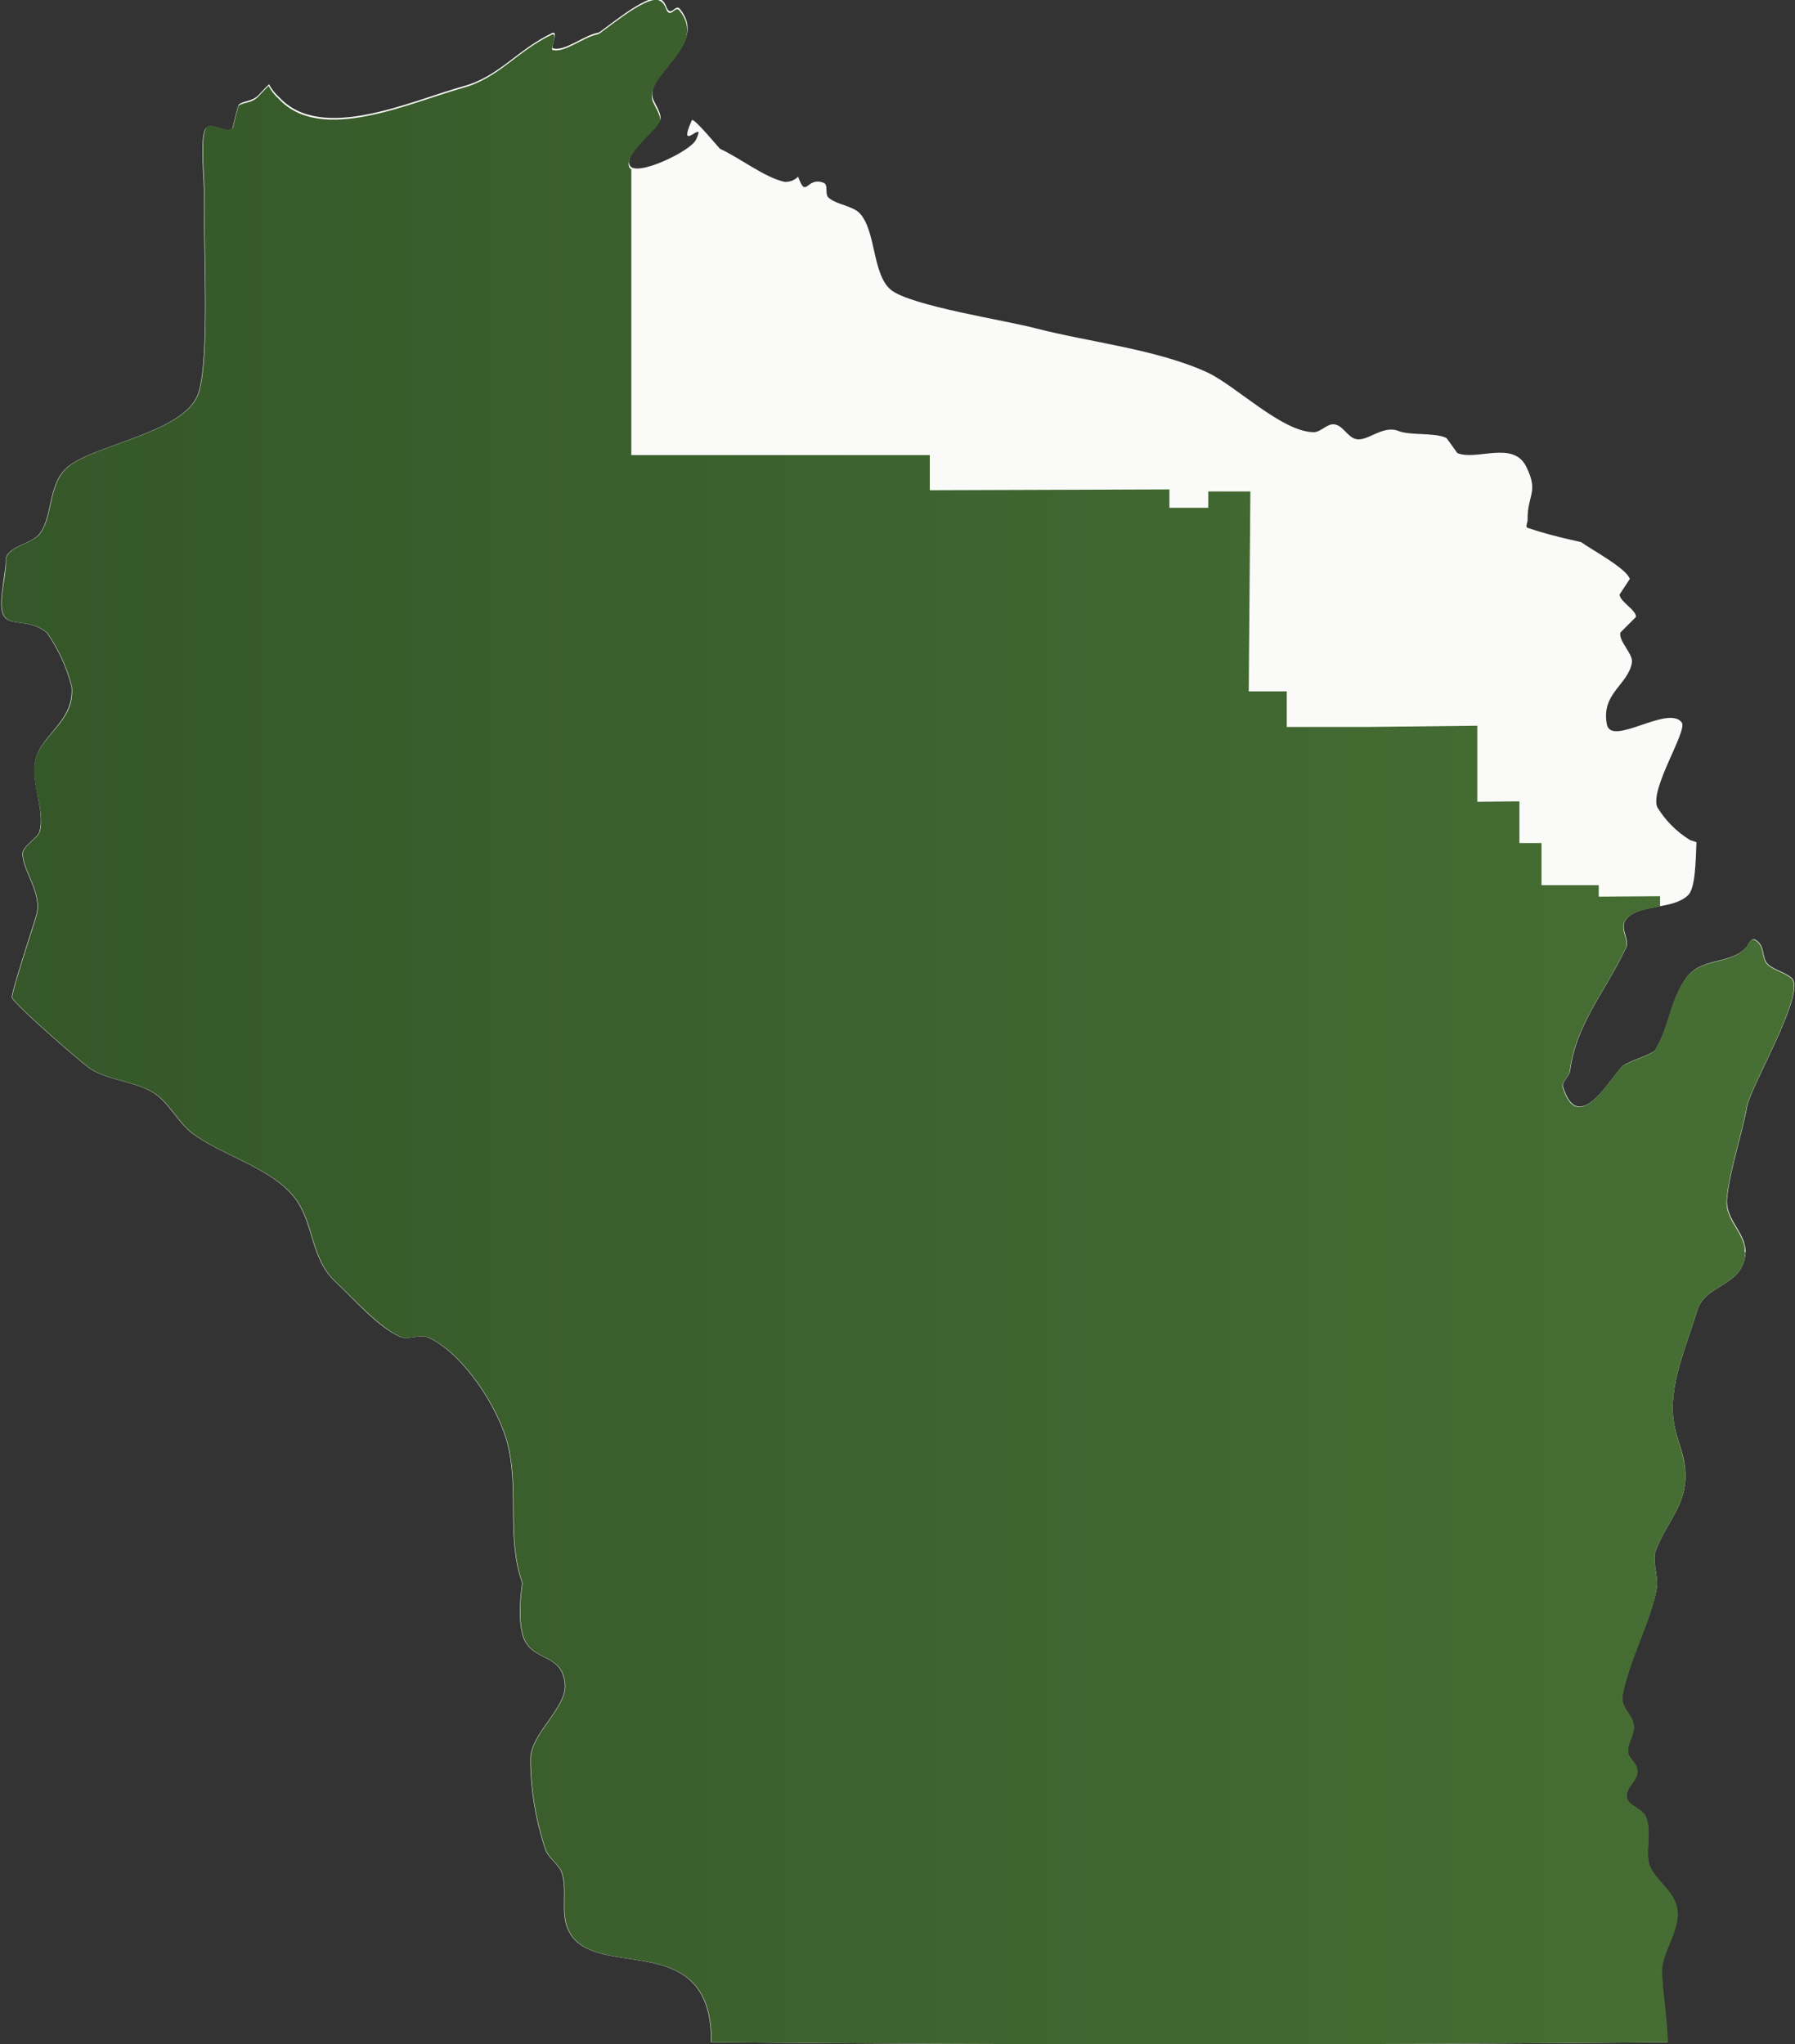
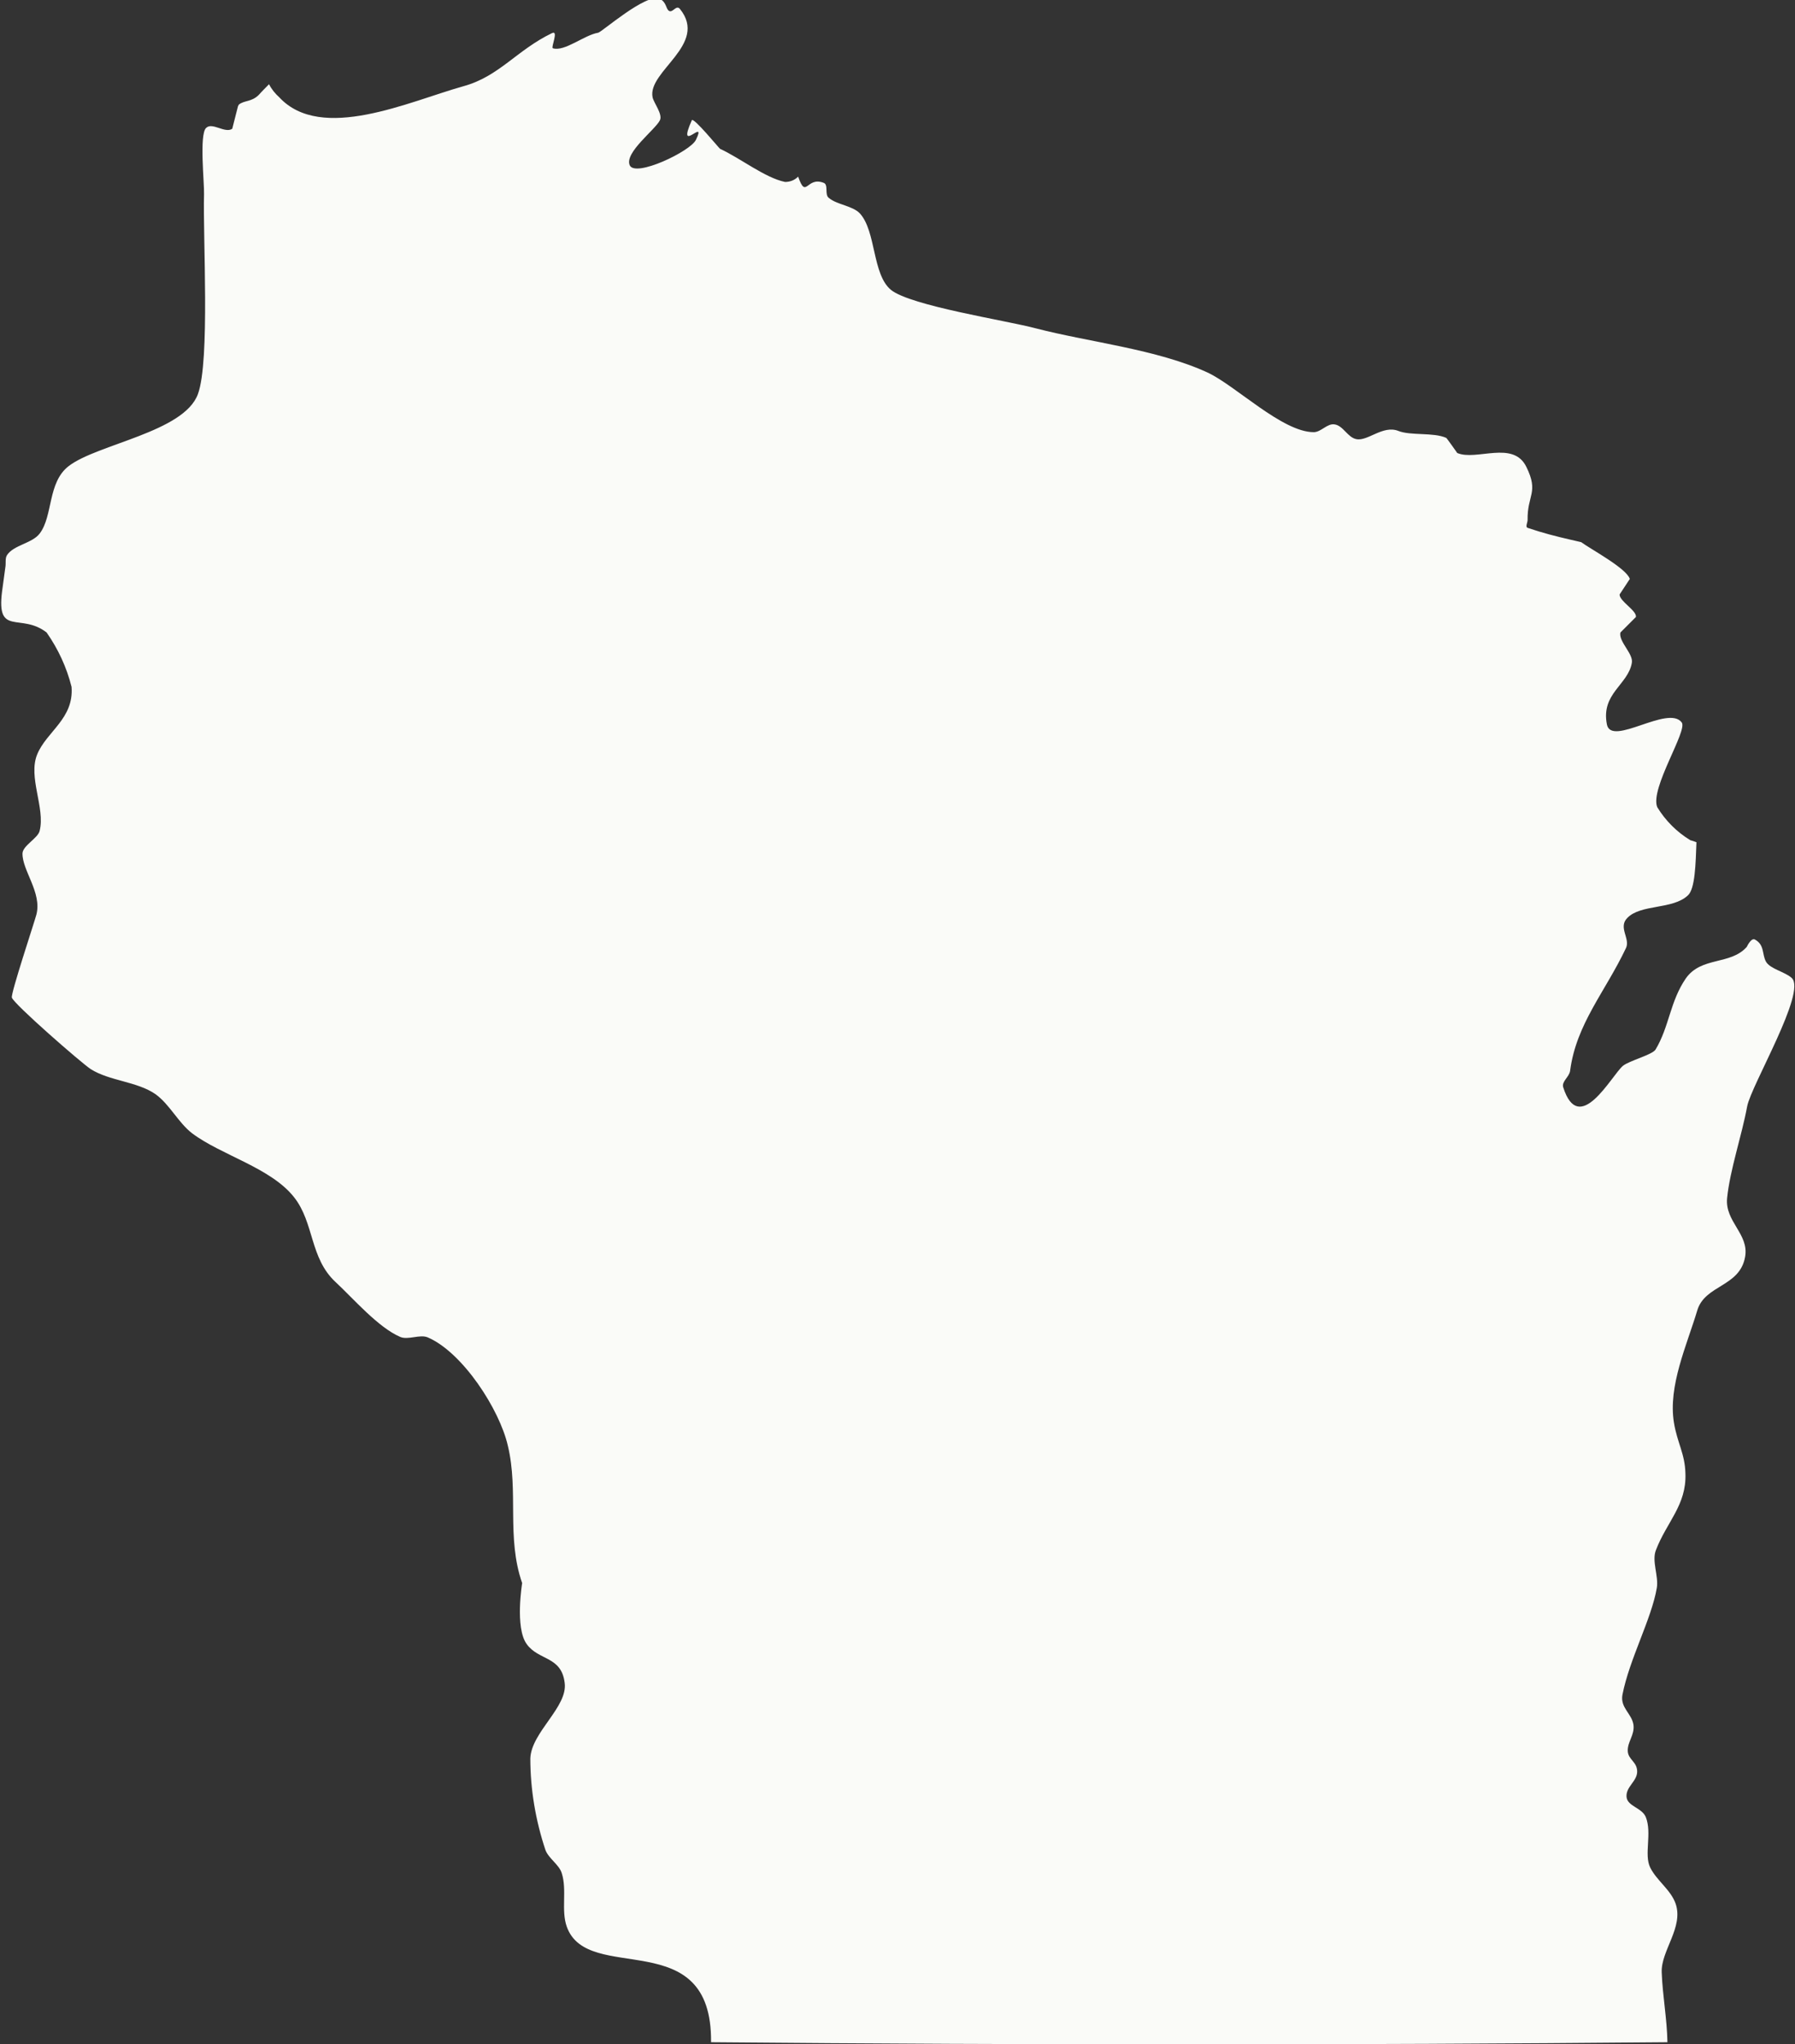
<svg xmlns="http://www.w3.org/2000/svg" id="Layer_1" version="1.1" viewBox="0 0 439 500">
  <rect x="0" y="0" width="439" height="500" fill="#333333" stroke="none" />
  <defs>
    <style>
      .st0 {
        fill: url(#linear-gradient1);
      }

      .st1 {
        fill: #fafbf8;
      }

      .st2 {
        fill: url(#linear-gradient);
        isolation: isolate;
        opacity: .8;
      }
    </style>
    <linearGradient id="linear-gradient" x1="58.2" y1="476" x2="58.2" y2="476" gradientTransform="translate(0 502) scale(1 -1)" gradientUnits="userSpaceOnUse">
      <stop offset="0" stop-color="#355729" />
      <stop offset="1" stop-color="#476f34" />
    </linearGradient>
    <linearGradient id="linear-gradient1" x1=".3" y1="250" x2="438.6" y2="250" gradientUnits="userSpaceOnUse">
      <stop offset="0" stop-color="#355729" />
      <stop offset="1" stop-color="#476f34" />
    </linearGradient>
  </defs>
  <path id="Path_1126" class="st1" d="M58.2,26l-1.4,5.5c-1.8,1.2-4.9-1.7-6.4-.2-1.7,1.6-.4,13.6-.5,16.2-.3,10.4,1.5,40.8-1.5,48.9-3.4,9.3-24.6,12.2-31.6,17.6-5.2,4-3.8,12.2-7.1,16.5-1.8,2.4-6.4,2.8-8,5.3-.5.8-.2,2-.4,3l-.8,5.9c-1.4,11.1,4.6,5.1,10.9,10,2.8,4,4.9,8.5,6.1,13.3.6,7.8-6.1,10.9-8.4,16.5s2,13.1.6,18.7c-.4,1.8-4.1,3.6-4.2,5.5-.1,4.2,4.8,9.6,3.4,15-.5,1.9-6.3,19.3-6,20.3.5,1.6,17,16,19.3,17.5,4.6,2.9,11.3,3,15.8,6.1,3.5,2.5,5.6,7,9,9.6,7.2,5.4,19.2,8.4,24.9,15.6,5,6.3,3.8,14.9,10.2,20.8,4.3,4,10.4,11.1,15.8,13.4,1.9.8,4.8-.7,6.7.1,8.6,3.7,17.6,17.7,19.6,26.5,2.7,11.2-.4,22.4,3.5,33.6,0,0-1.8,10.9,1.1,14.9,2.9,4.1,8.5,2.9,9.3,9.5.8,5.9-8.2,12.1-8.4,18.5,0,7.6,1.3,15.2,3.7,22.4.8,2.1,3.4,3.6,4,5.7,1.3,4.1-.2,9,1.2,13,5.1,14.5,35.6-.9,35.3,28.3,77.9.7,155.9.7,233.9,0h0c-.1-5.7-1.2-11.5-1.4-17.1-.2-5.3,5.4-11,3.4-16.8-1.2-3.4-4.6-5.6-6.2-8.8s.5-8.4-1.1-12.4c-1-2.3-4.5-2.6-4.7-4.9-.2-2.5,2.6-3.8,2.6-6.2s-2.2-2.9-2.3-5c-.1-2.3,1.7-3.9,1.4-6.4-.4-2.8-3.3-4.2-2.7-7.4,1.7-8.7,7.1-18.5,8.4-26.1.5-2.9-1.3-6.6-.2-9.3,2.6-6.8,7.5-11,7.2-18.7-.1-4.8-2-7.5-2.8-12.4-1.5-9,3.2-19.1,5.7-27.5,1.9-6.3,10.4-5.7,11.7-13.1,1-5.6-5-8.6-4.4-14.4.7-6.9,3.6-15.3,4.9-22.4,1-5.2,14.6-28,10.9-31.4-1.6-1.5-5.3-2.2-6.3-4s-.3-4.1-2.7-5.4c-.9-.5-1.9,1.6-2,1.8-4,4.5-11.1,2.3-14.9,7.7-3.9,5.7-4,11.7-7.4,17.4-.8,1.3-6.4,2.7-8,4-2.8,2.4-10.7,17.5-14.6,5.2-.4-1.4,1.5-2.5,1.7-4,1.5-11.5,8.6-19.3,13.7-30.1,1-2.3-2-5,.3-7.3,3.3-3.4,11.1-2,14.8-5.5,1.8-1.6,1.9-7.9,2.1-13-.5-.2-1.1-.4-1.5-.5-3.3-2-6.1-4.8-8.1-8.1-1.8-4.6,7.5-18.7,6-20.7-3.3-4.4-17.2,6-18.3.5-1.5-7.6,5.2-9.7,6.1-15.1.4-2.2-3.3-5.2-2.8-7.4l3.8-3.8c.2-1.6-4-3.8-4-5.5l2.5-3.8c-.8-2.6-9.6-7.3-11.9-9l-2.6-.6c-3.5-.8-7-1.7-10.5-2.9-.6-.2,0-1.3,0-1.9-.1-6.2,2.8-6.7-.3-13-3.2-6.6-12.2-1.4-16.9-3.4,0,0-2.6-3.7-2.7-3.7-3.1-1.4-8.7-.5-11.7-1.7-3.8-1.5-7.5,2.6-10.3,2-2.1-.4-3.2-3.3-5.3-3.6-1.8-.3-3.3,1.9-5.1,1.9-7.7,0-19.1-11.4-26-14.6-12.4-5.7-28.9-7.4-42-10.8-7.1-1.9-30.6-5.5-35.4-9.4-4.6-3.8-3.6-14.3-7.6-18.7-1.8-1.9-5.6-2.1-7.6-3.8-1.1-.8,0-3.3-1.3-3.7-4.2-1.6-4.2,4.2-6.2-1.5-.9.9-2,1.3-3.2,1.3-4.9-1-10.9-5.8-15.9-8.1-.2-.1-6.5-7.8-6.9-7-3.9,8.8,3.8-1,1,4.8-1.3,2.8-14.9,9.3-16.2,6.2s6.3-8.7,7.4-11c.7-1.5-1.5-4.2-1.8-5.6-1.3-6.4,13.7-12.9,6.7-21.6-.9-1.1-1.7.9-2.6.5s-.6-2.2-2.4-3c-3.3-1.4-14.2,8.2-15,8.3-3.5.6-8.2,4.7-11.1,3.8-.5-.2,1.5-4.5-.2-3.7-8.7,4.2-12.9,10.6-21.7,13-13.2,3.7-34.7,13.8-45,2.7-1-.9-1.9-2-2.5-3.2-.6.6-1.8,1.8-2.5,2.6-1.8,1.8-3.6,1.3-4.9,2.4" />
-   <polygon class="st2" points="58.2 26 58.2 26 58.2 26 58.2 26" />
-   <path class="st0" d="M426.7,306.3c0-.3,0-.5,0-.8,0,0,0,0,0-.1,0-.6-.2-1.2-.4-1.7,0,0,0,0,0,0-1.2-3.5-4.5-6.2-4-10.6.7-6.9,3.6-15.3,4.9-22.4,1-5.2,14.6-28,10.9-31.4-1.6-1.5-5.3-2.2-6.3-4-1-1.8-.3-4.1-2.7-5.4-.9-.5-1.9,1.6-2,1.8-4,4.5-11.1,2.3-14.9,7.7-3.9,5.7-4,11.7-7.4,17.4-.8,1.3-6.4,2.7-8,4-2.8,2.4-10.7,17.5-14.6,5.2-.4-1.4,1.5-2.5,1.7-4,1.5-11.5,8.6-19.3,13.7-30.1,1-2.3-2-5,.3-7.3,1.8-1.9,5-2.3,8.1-2.9v-2.5c0,0-15,.1-15,.1v-2.8h-14v-10.3c.1,0-5.4,0-5.4,0v-10.2c.1,0-10.3.1-10.3.1v-18.6s-27.2.3-27.2.3h-19.4v-8.7h-9.3l.4-48.9h-10.3v4h-9.5v-4.5l-58.6.2v-8.6h-73V41.6h.1c-.3-.3-.5-.5-.6-.7-1.3-3.1,6.3-8.7,7.4-11,.7-1.5-1.5-4.2-1.8-5.6-.4-2,.8-4,2.4-6.1,1-1.3,2.1-2.6,3.1-3.9,2.7-3.5,4.7-7.3,1.2-11.7-.9-1.1-1.7.9-2.6.5s-.6-2.2-2.4-3c-3.3-1.4-14.2,8.2-15,8.3-3.5.6-8.2,4.7-11.1,3.8-.5-.2,1.5-4.5-.2-3.7-8.7,4.2-12.9,10.6-21.7,13-13.2,3.7-34.7,13.8-45,2.7-1-.9-1.9-2-2.5-3.2-.6.6-1.8,1.8-2.5,2.6-1.8,1.8-3.6,1.3-4.9,2.3h0s0,0,0,0l-1.4,5.5c-1.8,1.2-4.9-1.7-6.4-.2-1.5,1.5-.6,11.5-.5,15.3,0,.1,0,.3,0,.4,0,.2,0,.4,0,.6-.3,10.4,1.5,40.8-1.5,48.9-3.4,9.3-24.6,12.2-31.6,17.6-5.2,4-3.8,12.2-7.1,16.5-1.8,2.4-6.4,2.8-8,5.3-.6.8-.2,2-.4,3-.2,2-.5,4-.8,5.9-1.4,11.1,4.6,5.1,10.9,10,2.8,4,4.9,8.5,6.1,13.3.7,7.8-6.1,10.9-8.5,16.5s2,13.1.7,18.7c-.4,1.8-4.1,3.6-4.2,5.5-.1,4.2,4.8,9.6,3.4,15-.5,2-6.3,19.3-6,20.3.5,1.6,17,16,19.3,17.5,4.6,2.9,11.3,3,15.8,6.1,3.5,2.5,5.6,7,9,9.6,7.2,5.4,19.2,8.4,24.9,15.6,5,6.3,3.8,14.9,10.2,20.8,4.3,4,10.5,11.1,15.8,13.4,1.9.8,4.8-.7,6.7.1,8.6,3.7,17.6,17.7,19.6,26.5,2.7,11.2-.4,22.4,3.5,33.6,0,0-1.8,10.9,1.1,14.9,2.9,4.1,8.5,2.9,9.3,9.5.8,5.9-8.2,12.1-8.4,18.5,0,7.6,1.3,15.2,3.7,22.4.8,2.1,3.4,3.6,4,5.7,1.3,4.1-.2,9,1.2,13,5.1,14.5,35.6-.9,35.3,28.3,77.9.7,155.9.7,233.9,0-.1-5.7-1.2-11.5-1.4-17.1-.2-5.3,5.4-11,3.4-16.8-1.2-3.4-4.6-5.6-6.2-8.8-1.6-3.2.5-8.4-1.1-12.4-1-2.3-4.5-2.7-4.7-4.9-.2-2.5,2.6-3.8,2.6-6.2,0-2.4-2.2-2.9-2.3-5,0-2.3,1.7-3.9,1.4-6.4-.4-2.8-3.3-4.2-2.7-7.4,1.7-8.7,7.1-18.5,8.3-26.1.5-2.9-1.3-6.6-.2-9.3,2.6-6.8,7.5-11,7.2-18.7-.2-4.8-2-7.5-2.8-12.4-1.5-9,3.2-19.1,5.7-27.5,1.9-6.3,10.4-5.7,11.7-13.1,0-.3,0-.6.1-.9,0,0,0-.1,0-.2Z" />
</svg>